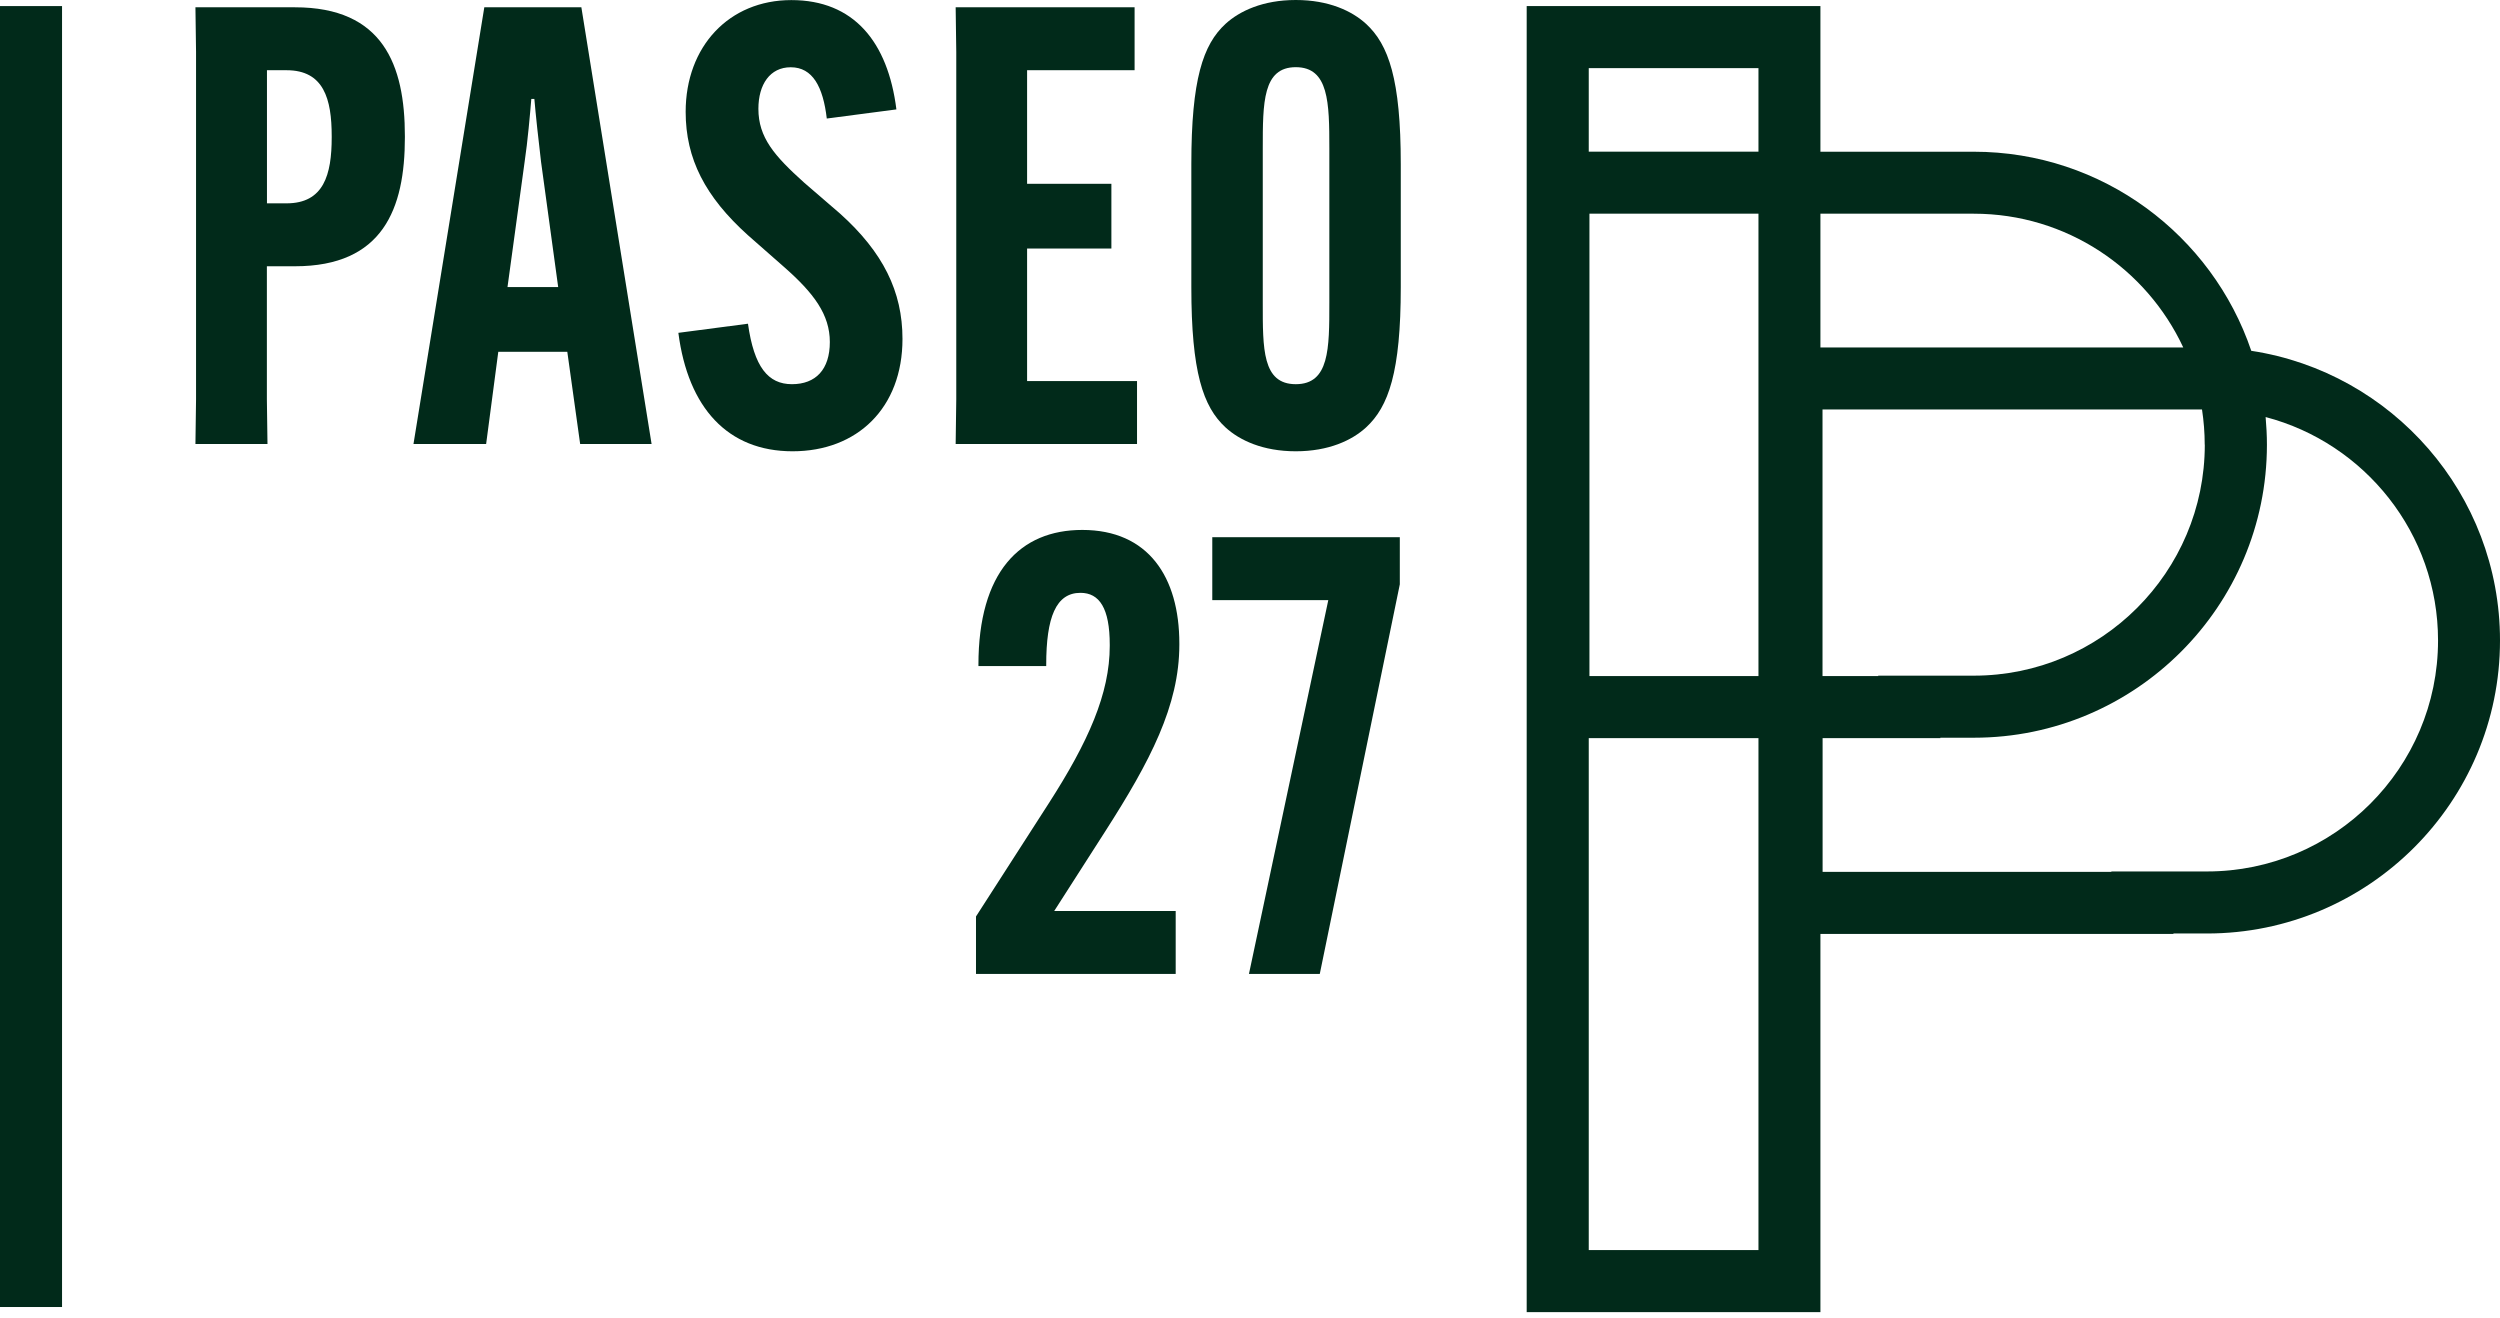
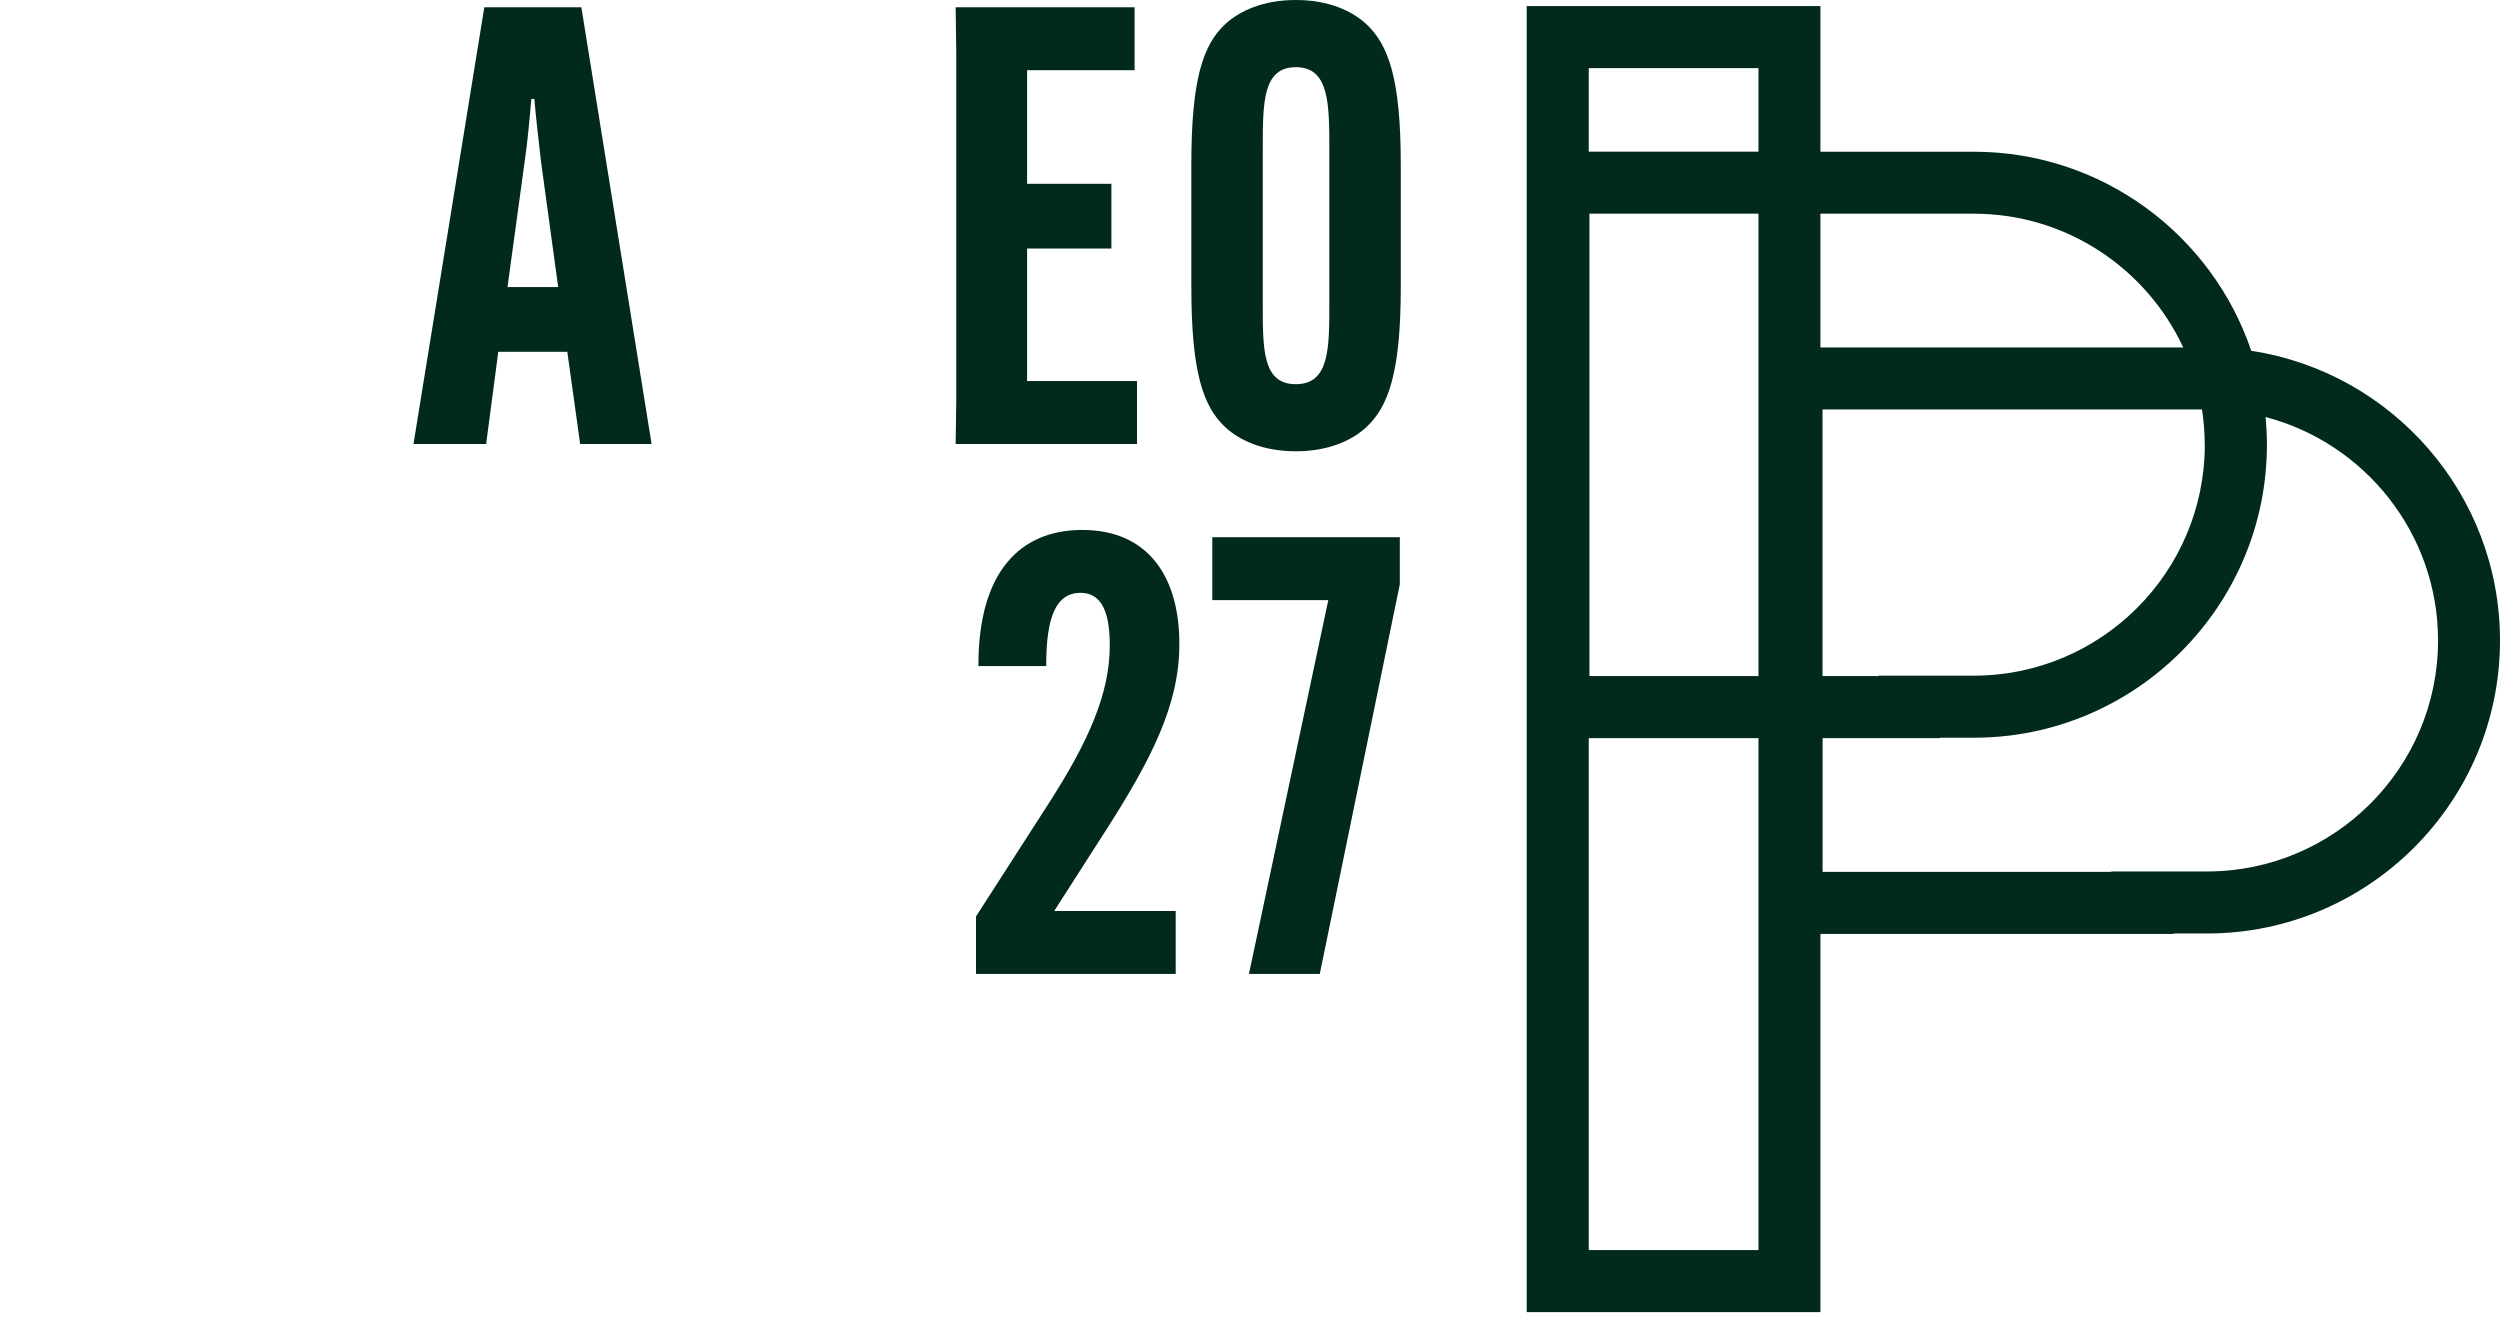
<svg xmlns="http://www.w3.org/2000/svg" width="148" height="78" viewBox="0 0 148 78" fill="none">
  <g id="Layer_1">
    <g id="Group">
-       <path id="Vector" d="M17.466 0.432H11.57L11.606 3.071V23.645L11.57 26.284H15.835L15.799 23.645V15.763H17.461C22.667 15.763 23.969 12.363 23.969 8.134V8.062C23.969 3.833 22.667 0.432 17.461 0.432H17.466ZM19.637 8.134C19.637 10.341 19.169 12.038 16.962 12.038H15.804V4.157H16.962C19.169 4.157 19.637 5.855 19.637 8.062V8.134Z" fill="#012A1A" />
      <path id="Vector_2" d="M28.671 0.432L24.478 26.284H28.779L29.499 20.825H33.584L34.345 26.284H38.574L34.417 0.432H28.671ZM30.044 16.993L31.058 9.579C31.238 8.386 31.382 6.724 31.454 5.855H31.634C31.706 6.724 31.886 8.386 32.03 9.579L33.044 16.993H30.044Z" fill="#012A1A" />
-       <path id="Vector_3" d="M49.743 12.656L47.608 10.814C45.839 9.224 44.897 8.139 44.897 6.441C44.897 4.995 45.586 3.982 46.811 3.982C48.112 3.982 48.725 5.139 48.946 7.017L53.067 6.477C52.562 2.464 50.535 0.005 46.847 0.005C43.158 0.005 40.591 2.752 40.591 6.621C40.591 9.404 41.748 11.647 44.28 13.927L46.415 15.804C48.184 17.358 49.126 18.623 49.126 20.249C49.126 21.875 48.292 22.744 46.883 22.744C45.473 22.744 44.64 21.731 44.28 19.164L40.159 19.704C40.735 24.149 43.086 26.716 46.919 26.716C50.752 26.716 53.427 24.149 53.427 20.064C53.427 17.245 52.269 14.93 49.738 12.651L49.743 12.656Z" fill="#012A1A" />
      <path id="Vector_4" d="M56.575 26.284H67.312V22.559H60.804V14.714H65.794V10.881H60.804V4.157H67.168V0.432H56.575L56.611 3.071V23.645L56.575 26.284Z" fill="#012A1A" />
      <path id="Vector_5" d="M80.868 1.41C80.035 0.648 78.661 0 76.711 0C74.761 0 73.383 0.653 72.554 1.41C71.217 2.639 70.527 4.702 70.527 9.723V16.993C70.527 22.019 71.217 24.077 72.554 25.306C73.388 26.068 74.761 26.716 76.711 26.716C78.661 26.716 80.035 26.068 80.868 25.306C82.206 24.077 82.926 22.019 82.926 16.993V9.723C82.926 4.697 82.206 2.639 80.868 1.41ZM78.697 17.934C78.697 20.645 78.697 22.744 76.711 22.744C74.725 22.744 74.756 20.645 74.756 17.934V8.787C74.756 6.076 74.756 3.977 76.711 3.977C78.666 3.977 78.697 6.076 78.697 8.787V17.934Z" fill="#012A1A" />
      <path id="Vector_6" d="M64.071 31.372C60.382 31.372 57.923 33.867 57.923 39.361V39.433H61.936V39.361C61.936 36.542 62.512 35.096 63.963 35.096C65.084 35.096 65.697 36.002 65.697 38.168V38.24C65.697 41.059 64.431 43.914 62.08 47.567L57.779 54.255V57.656H69.601V53.931H62.409L65.445 49.193C68.084 45.072 69.817 41.779 69.817 38.168V38.096C69.817 34.155 67.976 31.372 64.071 31.372Z" fill="#012A1A" />
      <path id="Vector_7" d="M71.767 35.529H78.635L73.938 57.656H78.131L82.869 34.592V31.804H71.767V35.529Z" fill="#012A1A" />
      <path id="Vector_8" d="M133.276 20.769C130.956 13.921 124.469 8.982 116.849 8.982H107.769V0.36H90.38V77.678H107.769V55.289H128.667V55.263H130.652C140.216 55.263 148 47.485 148 37.916C148 29.242 141.605 22.04 133.281 20.769H133.276ZM130.524 26.325C130.524 33.867 124.391 39.999 116.849 39.999H111.19V40.025H107.893V24.241H130.359C130.462 24.921 130.519 25.615 130.519 26.325H130.524ZM104.101 40.025H94.095V12.651H104.101V40.025ZM116.849 12.651C122.334 12.651 127.072 15.897 129.248 20.568H107.769V12.651H116.849ZM104.101 4.033V8.977H94.054V4.033H104.101ZM94.054 74.005V43.698H104.101V74.005H94.054ZM130.652 51.59H124.993V51.616H107.898V43.698H114.869V43.673H116.855C126.418 43.673 134.202 35.894 134.202 26.325C134.202 25.774 134.171 25.224 134.125 24.689C139.99 26.227 144.332 31.573 144.332 37.916C144.332 45.458 138.199 51.59 130.657 51.59H130.652Z" fill="#012A1A" />
-       <path id="Vector_9" d="M3.673 0.36H0V77.375H3.673V0.36Z" fill="#012A1A" />
    </g>
  </g>
</svg>